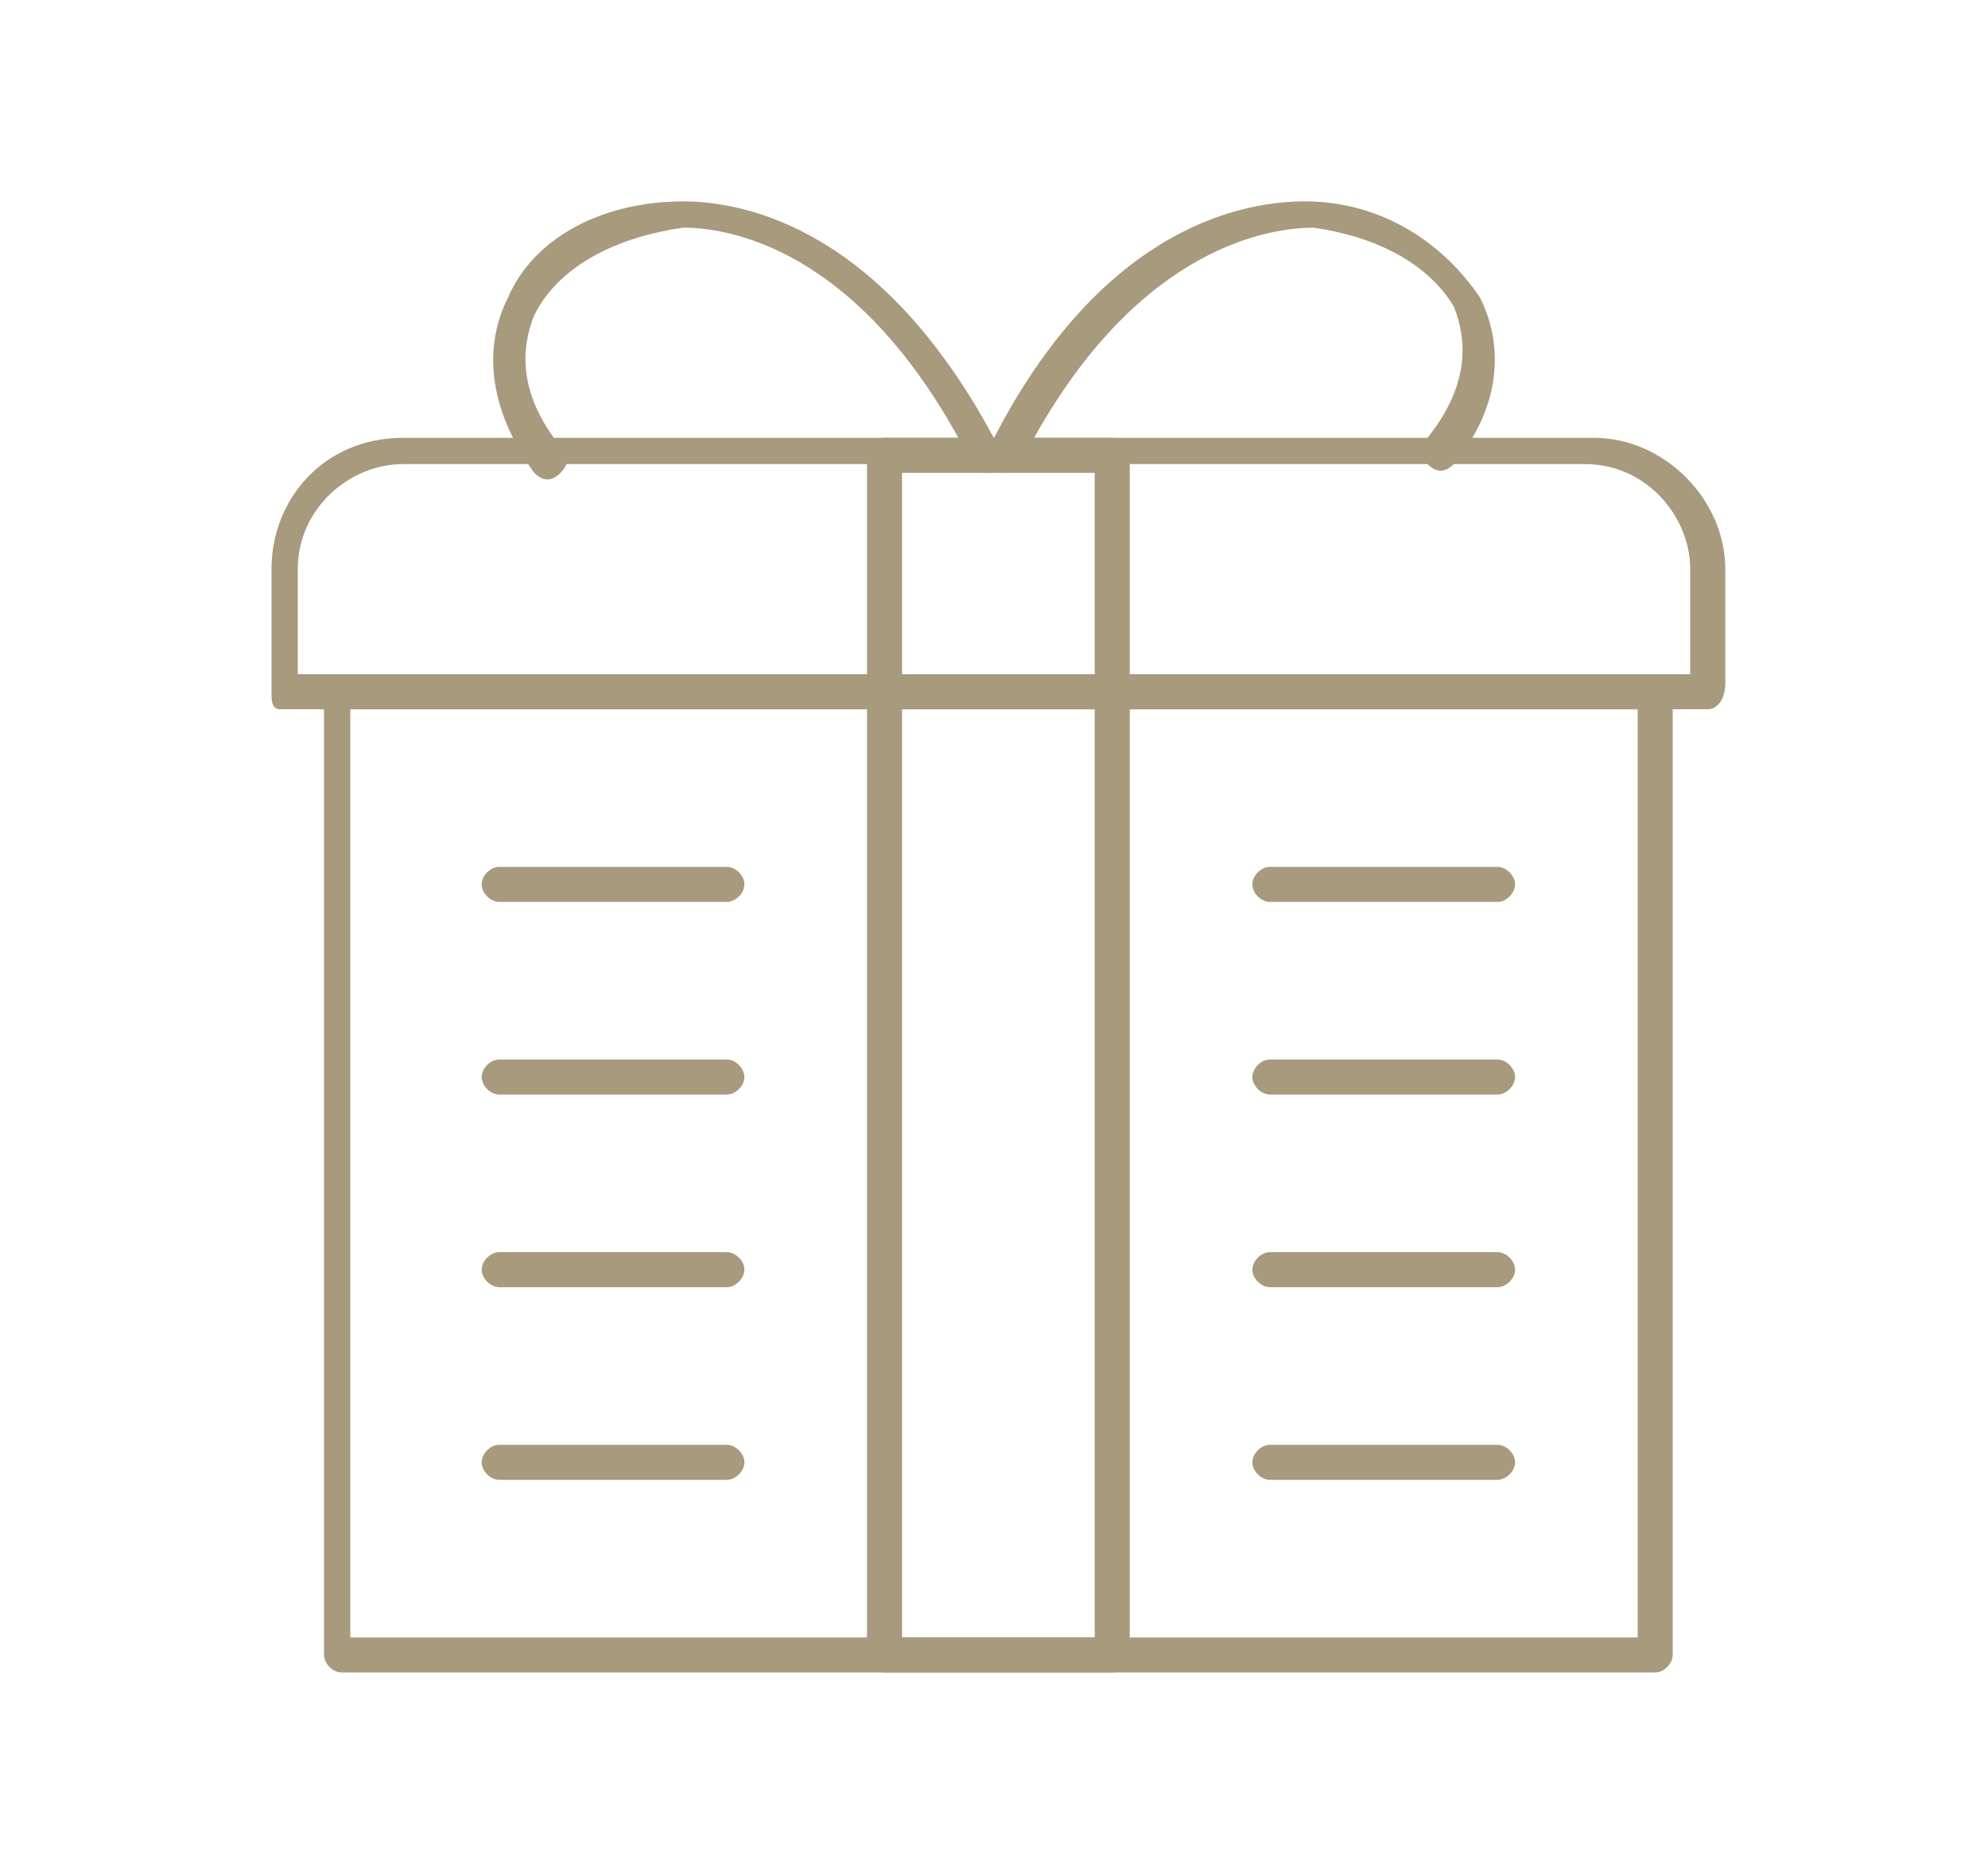
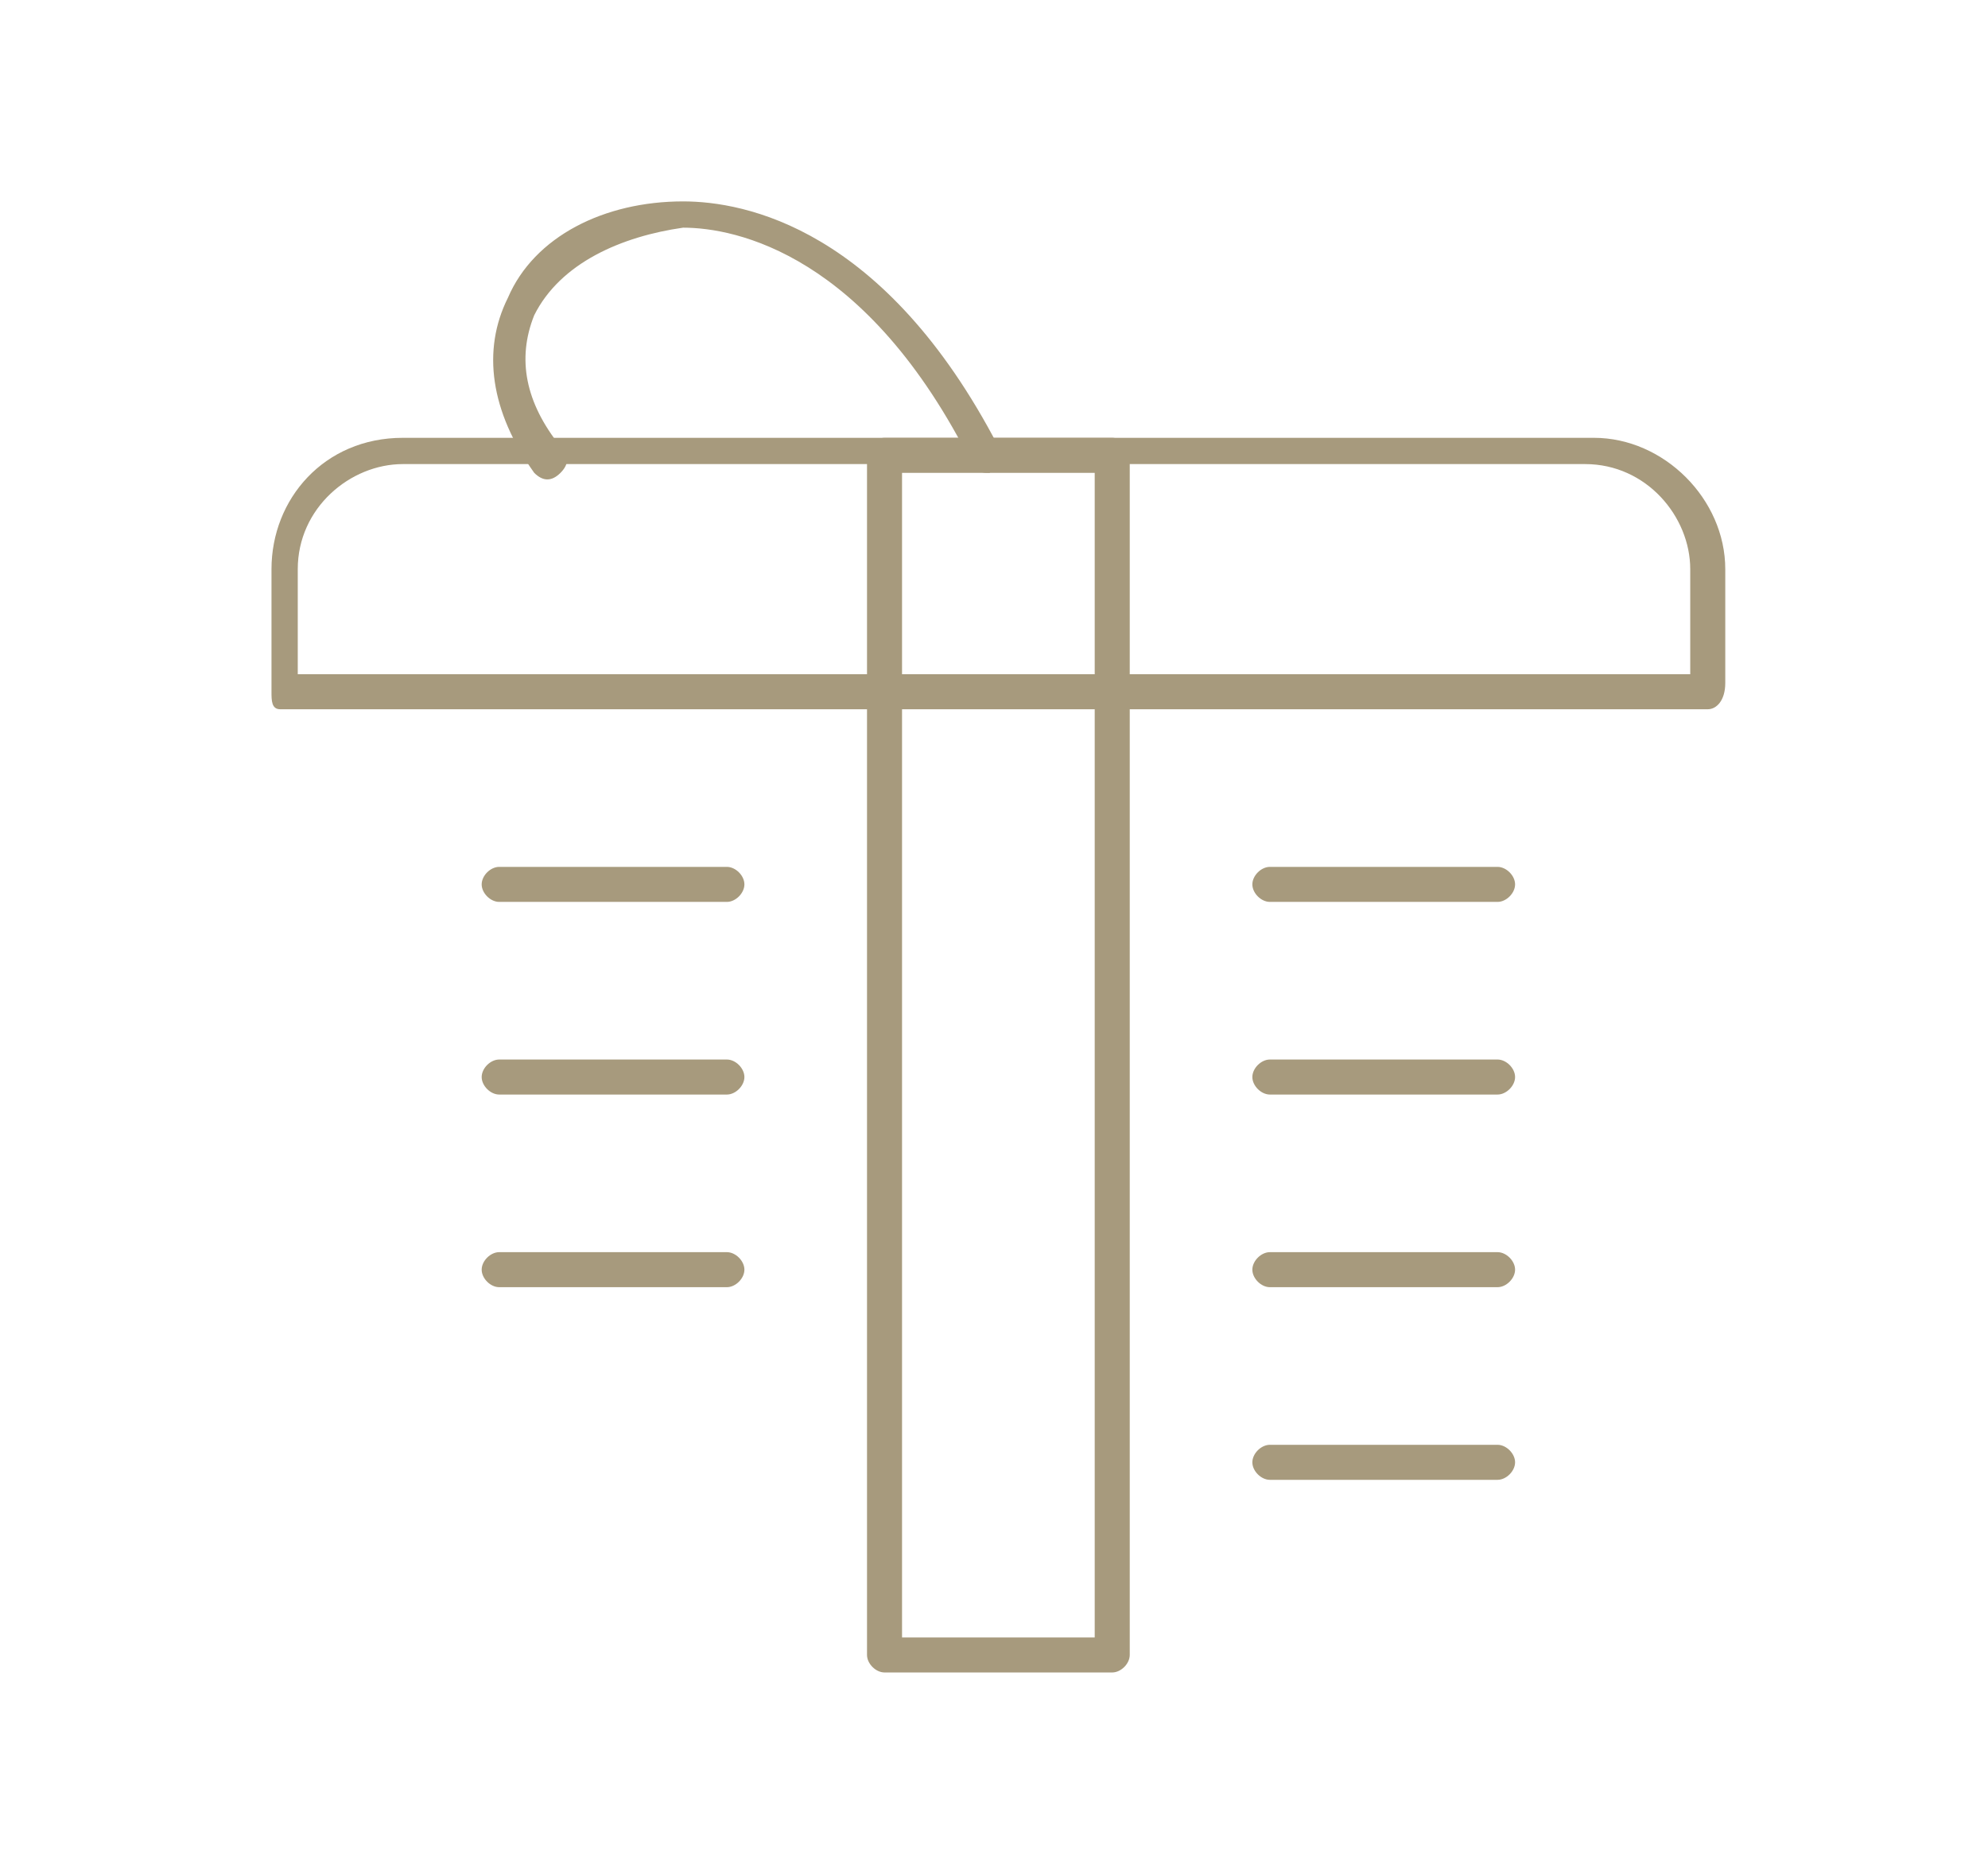
<svg xmlns="http://www.w3.org/2000/svg" version="1.1" id="Layer_1" x="0px" y="0px" viewBox="0 0 22.7 21.4" style="enable-background:new 0 0 22.7 21.4;" xml:space="preserve">
  <style type="text/css">
	.st0{fill-rule:evenodd;clip-rule:evenodd;fill:#A79A7D;}
</style>
  <g>
    <g>
      <g>
        <g>
-           <path class="st0" d="M18.9,19.1h-15c-0.1,0-0.2-0.1-0.2-0.2v-11c0-0.1,0.1-0.2,0.2-0.2h15c0.1,0,0.2,0.1,0.2,0.2v11      C19.1,19,19,19.1,18.9,19.1L18.9,19.1z M4,18.7h14.7V8.1H4V18.7z" />
-         </g>
+           </g>
        <g>
          <path class="st0" d="M19.5,8.1H3.2C3.1,8.1,3.1,8,3.1,7.9V6.5C3.1,5.7,3.7,5,4.6,5h13.6c0.8,0,1.5,0.7,1.5,1.5v1.3      C19.7,8,19.6,8.1,19.5,8.1L19.5,8.1z M3.4,7.7h15.9V6.5c0-0.6-0.5-1.2-1.2-1.2H4.6c-0.6,0-1.2,0.5-1.2,1.2V7.7L3.4,7.7z" />
        </g>
        <g>
          <path class="st0" d="M12.7,19.1h-2.6c-0.1,0-0.2-0.1-0.2-0.2V5.2C9.9,5.1,10,5,10.1,5h2.6c0.1,0,0.2,0.1,0.2,0.2v13.7      C12.9,19,12.8,19.1,12.7,19.1L12.7,19.1z M10.3,18.7h2.2V5.4h-2.2V18.7z" />
        </g>
        <g>
          <g>
            <path class="st0" d="M11.3,5.4c-0.1,0-0.1,0-0.2-0.1C9.9,2.9,8.4,2.6,7.8,2.6C7.1,2.7,6.4,3,6.1,3.6C5.9,4.1,6,4.6,6.4,5.1       c0.1,0.1,0.1,0.2,0,0.3c-0.1,0.1-0.2,0.1-0.3,0C5.6,4.7,5.5,4,5.8,3.4c0.3-0.7,1.1-1.1,2-1.1c0,0,0,0,0,0       c0.7,0,2.3,0.3,3.6,2.8C11.5,5.2,11.4,5.3,11.3,5.4C11.3,5.4,11.3,5.4,11.3,5.4z" />
          </g>
          <g>
-             <path class="st0" d="M11.5,5.4C11.5,5.4,11.4,5.4,11.5,5.4c-0.2-0.1-0.2-0.2-0.2-0.3c1.3-2.6,3-2.8,3.6-2.8       c0.9,0,1.6,0.5,2,1.1c0.3,0.6,0.2,1.3-0.3,1.9c-0.1,0.1-0.2,0.1-0.3,0c-0.1-0.1-0.1-0.2,0-0.3c0.4-0.5,0.5-1,0.3-1.5       C16.3,3,15.7,2.7,15,2.6c0,0,0,0,0,0c-0.6,0-2.1,0.3-3.3,2.6C11.6,5.3,11.5,5.4,11.5,5.4z" />
-           </g>
+             </g>
        </g>
        <g>
          <g>
            <path class="st0" d="M8.3,10.3H5.7c-0.1,0-0.2-0.1-0.2-0.2c0-0.1,0.1-0.2,0.2-0.2h2.6c0.1,0,0.2,0.1,0.2,0.2       C8.5,10.2,8.4,10.3,8.3,10.3z" />
          </g>
          <g>
            <path class="st0" d="M8.3,12.5H5.7c-0.1,0-0.2-0.1-0.2-0.2s0.1-0.2,0.2-0.2h2.6c0.1,0,0.2,0.1,0.2,0.2S8.4,12.5,8.3,12.5z" />
          </g>
          <g>
            <path class="st0" d="M8.3,14.7H5.7c-0.1,0-0.2-0.1-0.2-0.2c0-0.1,0.1-0.2,0.2-0.2h2.6c0.1,0,0.2,0.1,0.2,0.2       C8.5,14.6,8.4,14.7,8.3,14.7z" />
          </g>
          <g>
-             <path class="st0" d="M8.3,16.9H5.7c-0.1,0-0.2-0.1-0.2-0.2c0-0.1,0.1-0.2,0.2-0.2h2.6c0.1,0,0.2,0.1,0.2,0.2       C8.5,16.8,8.4,16.9,8.3,16.9z" />
-           </g>
+             </g>
        </g>
        <g>
          <g>
            <path class="st0" d="M17.1,10.3h-2.6c-0.1,0-0.2-0.1-0.2-0.2c0-0.1,0.1-0.2,0.2-0.2h2.6c0.1,0,0.2,0.1,0.2,0.2       C17.3,10.2,17.2,10.3,17.1,10.3z" />
          </g>
          <g>
            <path class="st0" d="M17.1,12.5h-2.6c-0.1,0-0.2-0.1-0.2-0.2s0.1-0.2,0.2-0.2h2.6c0.1,0,0.2,0.1,0.2,0.2S17.2,12.5,17.1,12.5z" />
          </g>
          <g>
            <path class="st0" d="M17.1,14.7h-2.6c-0.1,0-0.2-0.1-0.2-0.2c0-0.1,0.1-0.2,0.2-0.2h2.6c0.1,0,0.2,0.1,0.2,0.2       C17.3,14.6,17.2,14.7,17.1,14.7z" />
          </g>
          <g>
            <path class="st0" d="M17.1,16.9h-2.6c-0.1,0-0.2-0.1-0.2-0.2c0-0.1,0.1-0.2,0.2-0.2h2.6c0.1,0,0.2,0.1,0.2,0.2       C17.3,16.8,17.2,16.9,17.1,16.9z" />
          </g>
        </g>
      </g>
    </g>
  </g>
</svg>